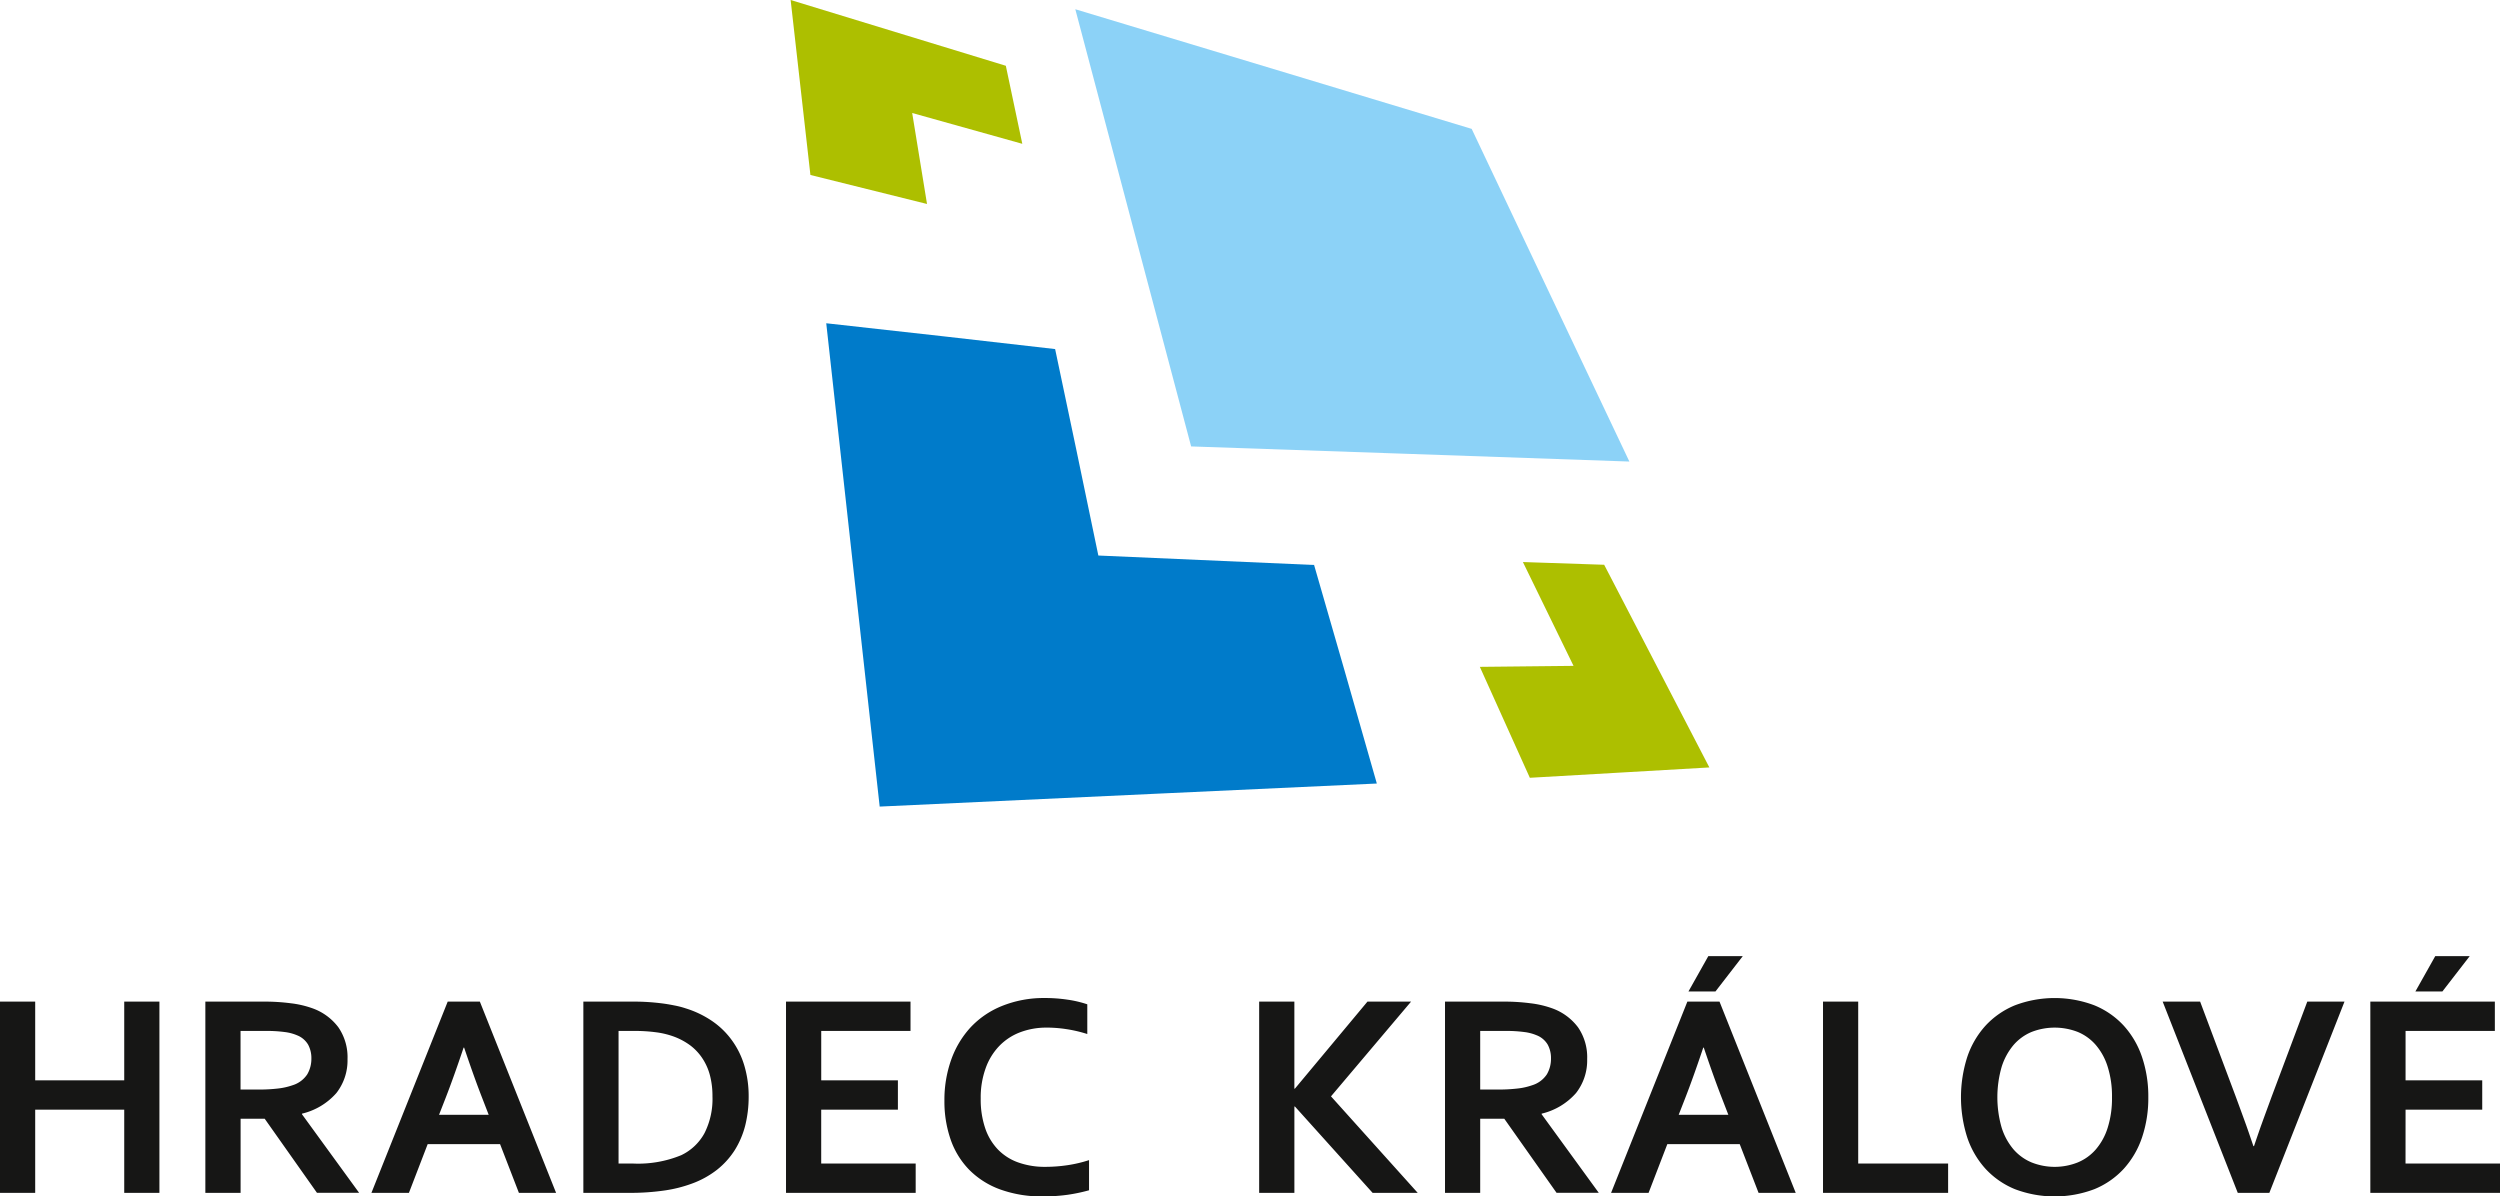
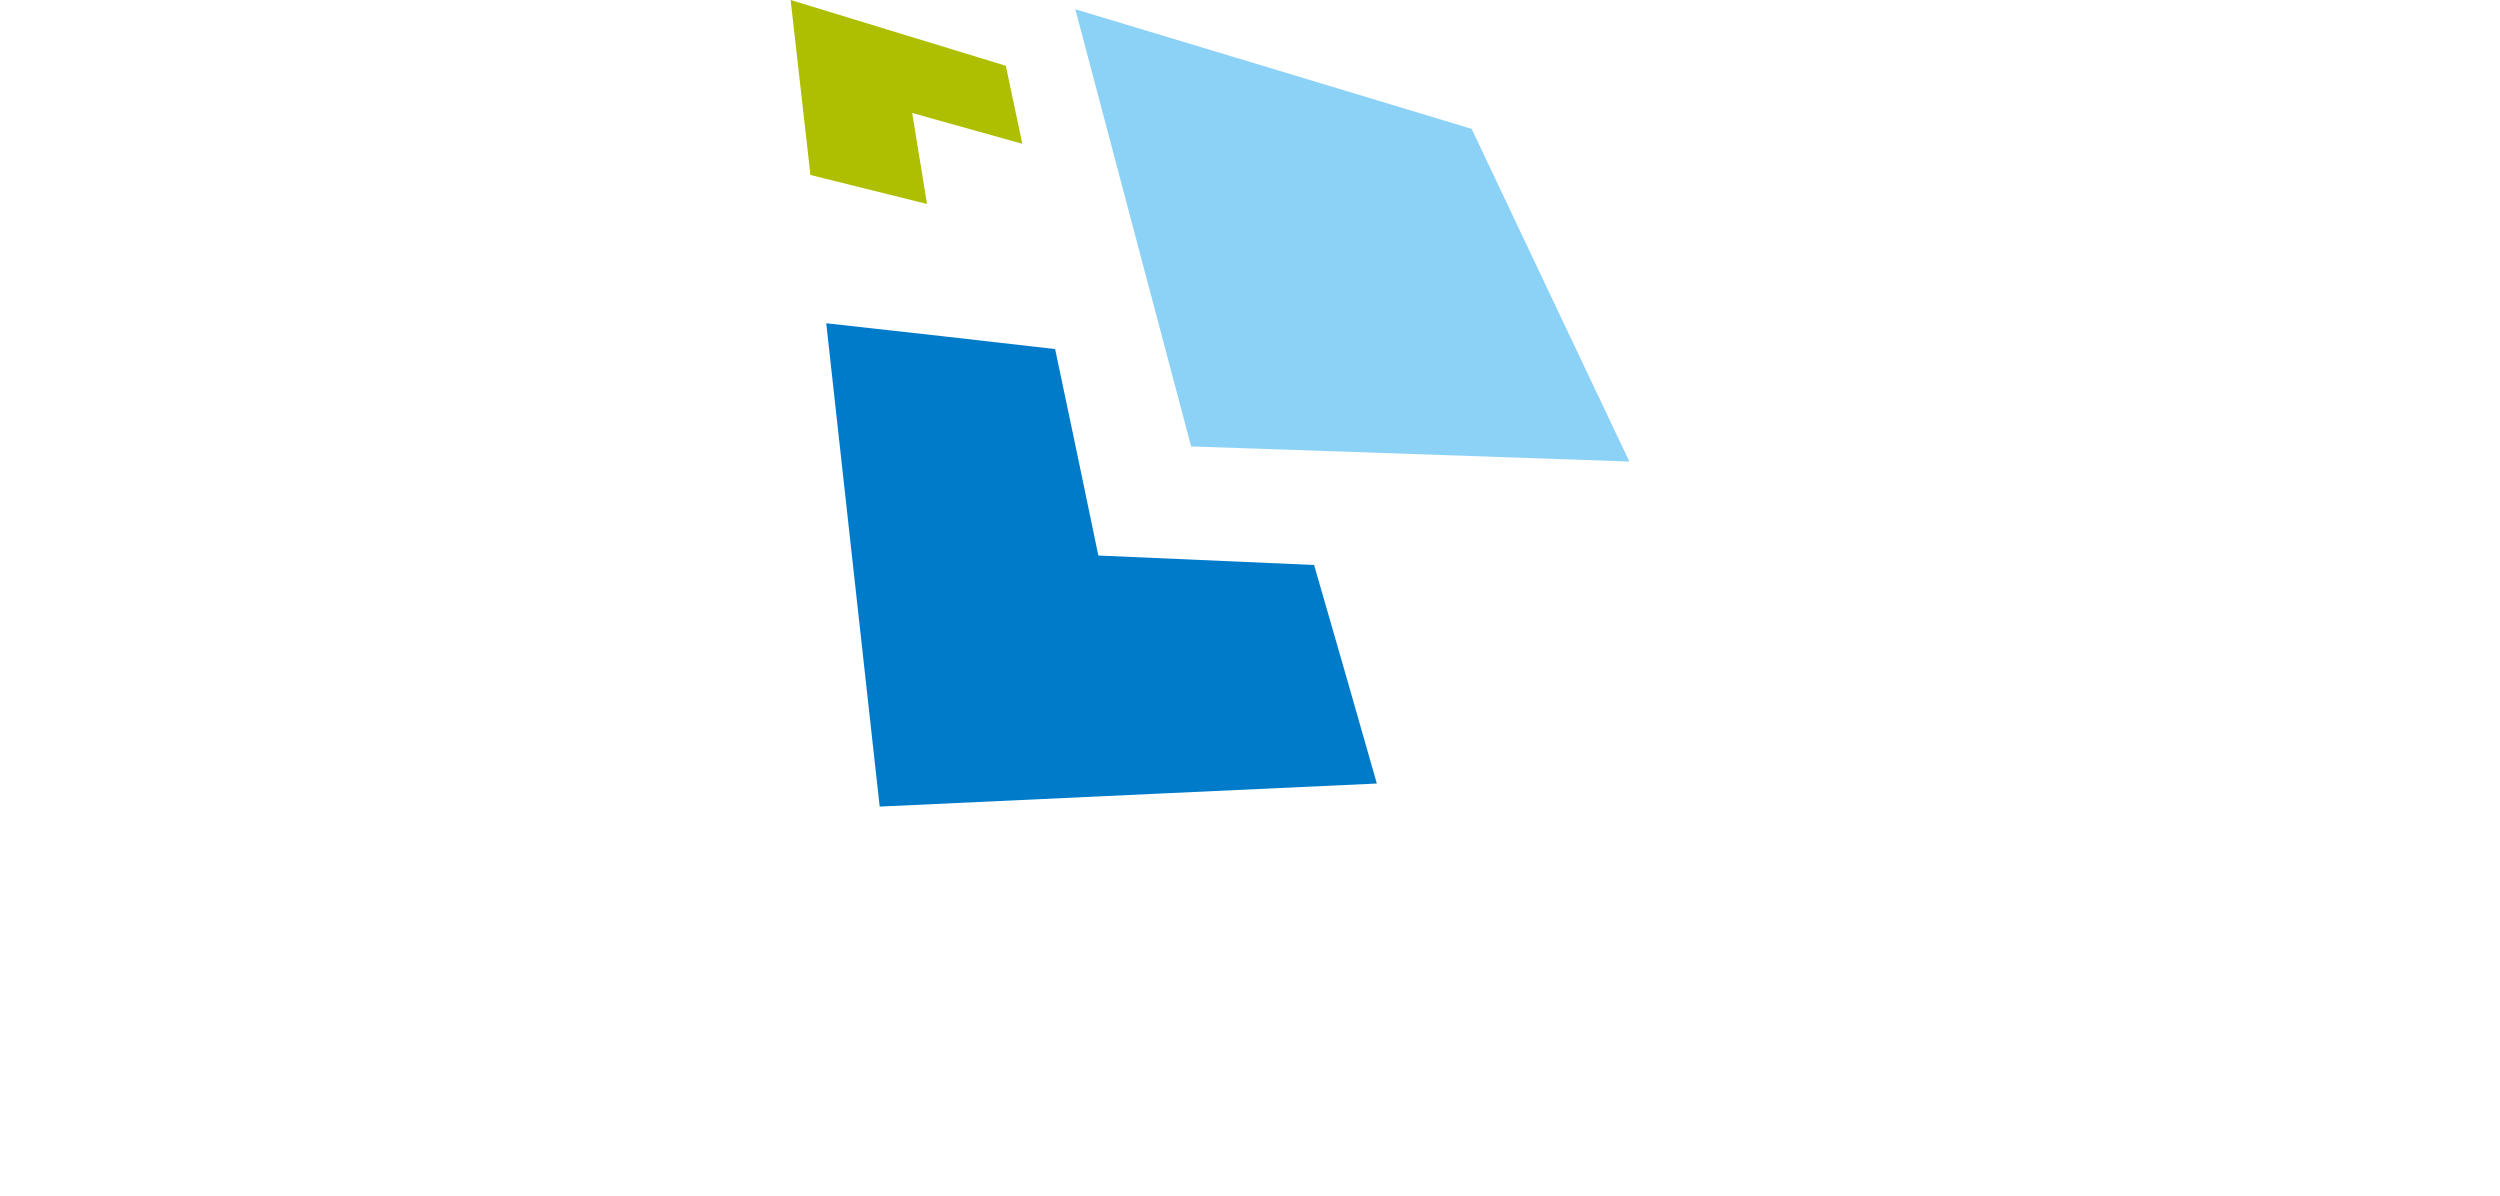
<svg xmlns="http://www.w3.org/2000/svg" id="Group_122" data-name="Group 122" width="280" height="134" viewBox="0 0 280 134">
  <defs>
    <clipPath id="clip-path">
      <rect id="Rectangle_255" data-name="Rectangle 255" width="280" height="134" fill="none" />
    </clipPath>
  </defs>
  <g id="Group_121" data-name="Group 121" clip-path="url(#clip-path)">
-     <path id="Path_291" data-name="Path 291" d="M276.607,107.088l-3.059,3.956h-3.024l2.223-3.956Zm-7.188,23.229H280V133.6H265.477v-21.42h13.946v3.284h-10V121h8.587v3.284h-8.587Zm-16.97-1.95q.591-1.748.862-2.493c.175-.491.549-1.507,1.114-3.049l3.991-10.644h4.168l-8.417,21.42h-3.536l-8.411-21.42h4.195l3.991,10.644q.849,2.313,1.114,3.049c.182.5.467,1.328.862,2.493Zm-11.838-5.476a13.749,13.749,0,0,1-.7,4.491,9.933,9.933,0,0,1-2.042,3.514,9.207,9.207,0,0,1-3.3,2.29,12.557,12.557,0,0,1-8.9,0,9.256,9.256,0,0,1-3.3-2.29,9.9,9.9,0,0,1-2.042-3.514,14.8,14.8,0,0,1,0-8.982,9.9,9.9,0,0,1,2.042-3.514,9.256,9.256,0,0,1,3.3-2.29,12.557,12.557,0,0,1,8.9,0,9.207,9.207,0,0,1,3.3,2.29,9.933,9.933,0,0,1,2.042,3.514,13.749,13.749,0,0,1,.7,4.491m-4.068,0a10.87,10.87,0,0,0-.483-3.415,6.893,6.893,0,0,0-1.335-2.443,5.387,5.387,0,0,0-2.026-1.459,7.147,7.147,0,0,0-5.15,0,5.431,5.431,0,0,0-2.025,1.459,7.062,7.062,0,0,0-1.335,2.443,12.308,12.308,0,0,0,0,6.835,7.006,7.006,0,0,0,1.335,2.432,5.46,5.46,0,0,0,2.025,1.453,6.984,6.984,0,0,0,5.15,0,5.416,5.416,0,0,0,2.026-1.453,6.832,6.832,0,0,0,1.335-2.432,10.925,10.925,0,0,0,.483-3.42m-28.424-10.71v18.136h10.07V133.6H204.177v-21.42Zm-12.929-5.093-3.059,3.956h-3.024l2.223-3.956Zm-4.426,10.246c-.751,2.246-1.422,4.116-2.009,5.623l-.742,1.9h5.562l-.735-1.9c-.594-1.52-1.263-3.389-2.015-5.623Zm4.085,10.808h-8.108l-2.1,5.459h-4.2l8.544-21.42h3.6l8.537,21.42h-4.161Zm-27.122-6.114a18.211,18.211,0,0,0,2.295-.121,7.3,7.3,0,0,0,1.581-.36,3.041,3.041,0,0,0,1.647-1.224,3.444,3.444,0,0,0,.461-1.787,3.14,3.14,0,0,0-.363-1.53,2.483,2.483,0,0,0-1.229-1.049,5.141,5.141,0,0,0-1.417-.371,15.032,15.032,0,0,0-2.109-.121h-2.811v6.563Zm10.036-3.41a5.931,5.931,0,0,1-1.246,3.8,7.383,7.383,0,0,1-3.855,2.312v.065l6.4,8.8h-4.727l-5.853-8.295h-2.7V133.6h-3.941v-21.42h6.544a22.693,22.693,0,0,1,3.025.186,10.984,10.984,0,0,1,2.395.552,6.228,6.228,0,0,1,2.931,2.137,5.905,5.905,0,0,1,1.027,3.562M141.026,133.6v-21.42h3.943v9.748h.061l8.126-9.748h4.885l-8.97,10.612,9.712,10.808h-5.051l-8.7-9.671h-.061V133.6Zm-23.817-18.507a8.214,8.214,0,0,0-2.971.529,6.387,6.387,0,0,0-2.328,1.536,6.934,6.934,0,0,0-1.52,2.492,9.623,9.623,0,0,0-.55,3.382,10,10,0,0,0,.5,3.323,6.378,6.378,0,0,0,1.433,2.393,5.914,5.914,0,0,0,2.273,1.447,8.823,8.823,0,0,0,3.048.492,17,17,0,0,0,2.5-.191,14.75,14.75,0,0,0,2.378-.562v3.377a19.011,19.011,0,0,1-2.426.508,19.873,19.873,0,0,1-2.7.18,13.632,13.632,0,0,1-4.81-.777,9.392,9.392,0,0,1-3.469-2.191,9.108,9.108,0,0,1-2.092-3.393,13.024,13.024,0,0,1-.7-4.366,13.418,13.418,0,0,1,.746-4.545,10.588,10.588,0,0,1,2.158-3.634,9.817,9.817,0,0,1,3.519-2.415,12.5,12.5,0,0,1,4.788-.9,17.15,17.15,0,0,1,2.591.186,12.446,12.446,0,0,1,2.2.519v3.328a14.991,14.991,0,0,0-2.4-.557,14.816,14.816,0,0,0-2.169-.164M91.975,130.317h10.581V133.6H88.033v-21.42h13.945v3.284h-10V121h8.587v3.284H91.975Zm-21.077,0a12.652,12.652,0,0,0,5.408-.94,5.8,5.8,0,0,0,2.6-2.47,8.487,8.487,0,0,0,.89-4.126,9.046,9.046,0,0,0-.29-2.371,6.317,6.317,0,0,0-.841-1.88,5.862,5.862,0,0,0-1.322-1.42,7.424,7.424,0,0,0-1.763-.973,9.222,9.222,0,0,0-2.043-.514,17.885,17.885,0,0,0-2.524-.158H69.278v14.852ZM65.336,133.6v-21.42H71.03c.505,0,1.015.016,1.537.049s1.027.082,1.521.143.965.142,1.428.235a9.514,9.514,0,0,1,1.273.327,11,11,0,0,1,3.037,1.47,8.951,8.951,0,0,1,2.212,2.2,9.263,9.263,0,0,1,1.35,2.824,11.91,11.91,0,0,1,.462,3.383,13.339,13.339,0,0,1-.385,3.246,9.748,9.748,0,0,1-1.174,2.759,8.946,8.946,0,0,1-1.988,2.2,10.277,10.277,0,0,1-2.838,1.557,14.916,14.916,0,0,1-3.108.771,27.072,27.072,0,0,1-3.909.257ZM51.923,117.334c-.751,2.246-1.422,4.115-2.009,5.623l-.742,1.9h5.562l-.735-1.9c-.594-1.52-1.263-3.389-2.015-5.623Zm4.085,10.808H47.9L45.8,133.6H41.6l8.543-21.42h3.6l8.538,21.42H58.117Zm-27.122-6.114a18.035,18.035,0,0,0,2.3-.121,7.35,7.35,0,0,0,1.581-.36,3.045,3.045,0,0,0,1.647-1.224,3.444,3.444,0,0,0,.461-1.787,3.151,3.151,0,0,0-.363-1.53,2.481,2.481,0,0,0-1.23-1.049,5.124,5.124,0,0,0-1.416-.371,15.013,15.013,0,0,0-2.109-.121H26.941v6.563Zm10.036-3.41a5.931,5.931,0,0,1-1.246,3.8,7.383,7.383,0,0,1-3.855,2.312v.065l6.4,8.8H35.5l-5.853-8.295h-2.7V133.6H23v-21.42h6.544a22.693,22.693,0,0,1,3.025.186,10.96,10.96,0,0,1,2.394.552,6.225,6.225,0,0,1,2.932,2.137,5.9,5.9,0,0,1,1.027,3.562M3.942,121h9.972v-8.819h3.941V133.6H13.914v-9.317H3.942V133.6H0v-21.42H3.942Z" fill="#161615" />
-     <path id="Path_292" data-name="Path 292" d="M179.668,63.255q2.769,5.332,5.676,10.937,2.973,5.731,6.105,11.761l-9.683.559-10.424.6q-2.871-6.379-5.6-12.424l10.494-.111q-2.9-5.969-5.671-11.628c3.1.1,6.13.207,9.106.305" fill="#adbf00" fill-rule="evenodd" />
-     <path id="Path_293" data-name="Path 293" d="M114.5,16.108q-6.015-1.681-12.335-3.453.81,4.968,1.661,10.191-6.385-1.58-13.06-3.249-.591-5.236-1.152-10.191Q89.069,4.579,88.551,0c4.234,1.3,8.407,2.571,12.463,3.81l11.639,3.557q.9,4.267,1.845,8.741" fill="#adbf00" fill-rule="evenodd" />
+     <path id="Path_293" data-name="Path 293" d="M114.5,16.108q-6.015-1.681-12.335-3.453.81,4.968,1.661,10.191-6.385-1.58-13.06-3.249-.591-5.236-1.152-10.191Q89.069,4.579,88.551,0c4.234,1.3,8.407,2.571,12.463,3.81l11.639,3.557" fill="#adbf00" fill-rule="evenodd" />
    <path id="Path_294" data-name="Path 294" d="M154.205,87.755q-11.718.544-25.049,1.158c-9.465.439-19.735.916-30.632,1.424Q96.746,74.31,95.218,60.458c-.955-8.642-1.843-16.692-2.679-24.253,9.027.99,17.6,1.965,25.635,2.89q2.295,10.83,4.84,23.123c8.569.365,16.6.72,24.164,1.059q3.323,11.461,7.027,24.478" fill="#007bca" fill-rule="evenodd" />
    <path id="Path_295" data-name="Path 295" d="M120.434,1.035q3.234,12.231,6.48,24.477T133.407,50q12.266.42,24.534.84t24.549.853q-4.431-9.329-8.84-18.635t-8.822-18.624q-11.107-3.357-22.206-6.707T120.434,1.035" fill="#8cd2f7" fill-rule="evenodd" />
  </g>
</svg>